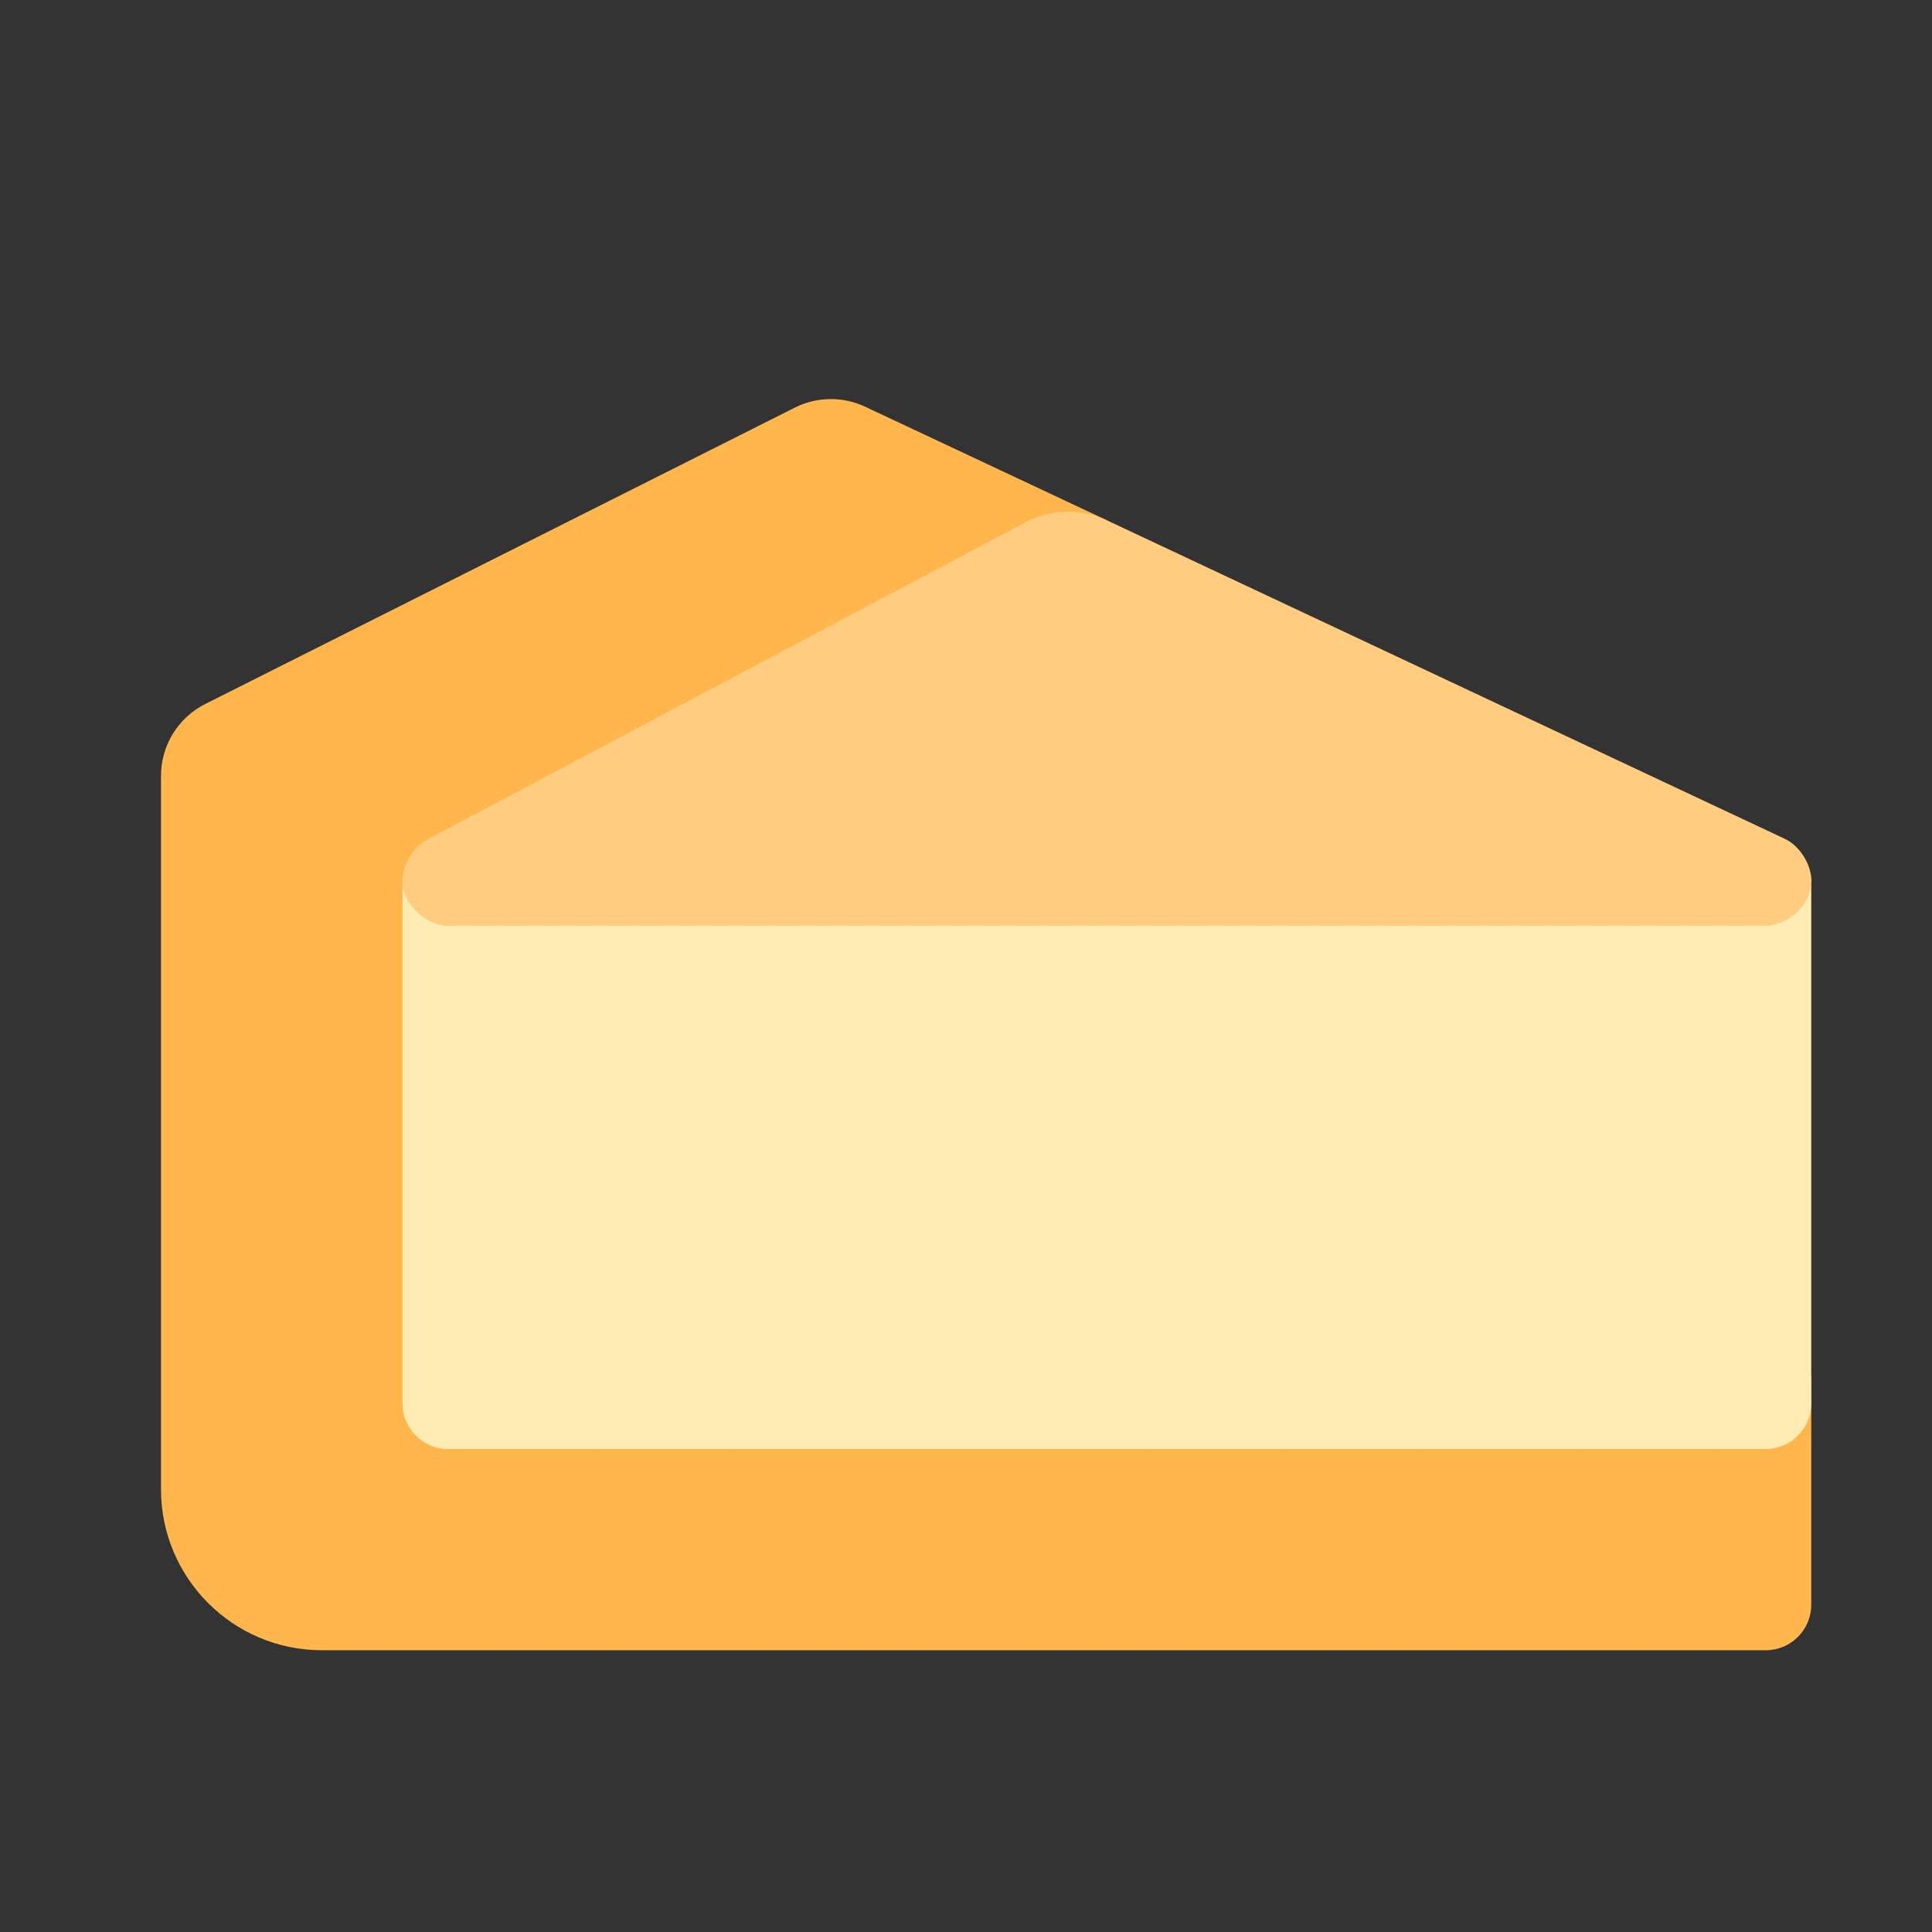
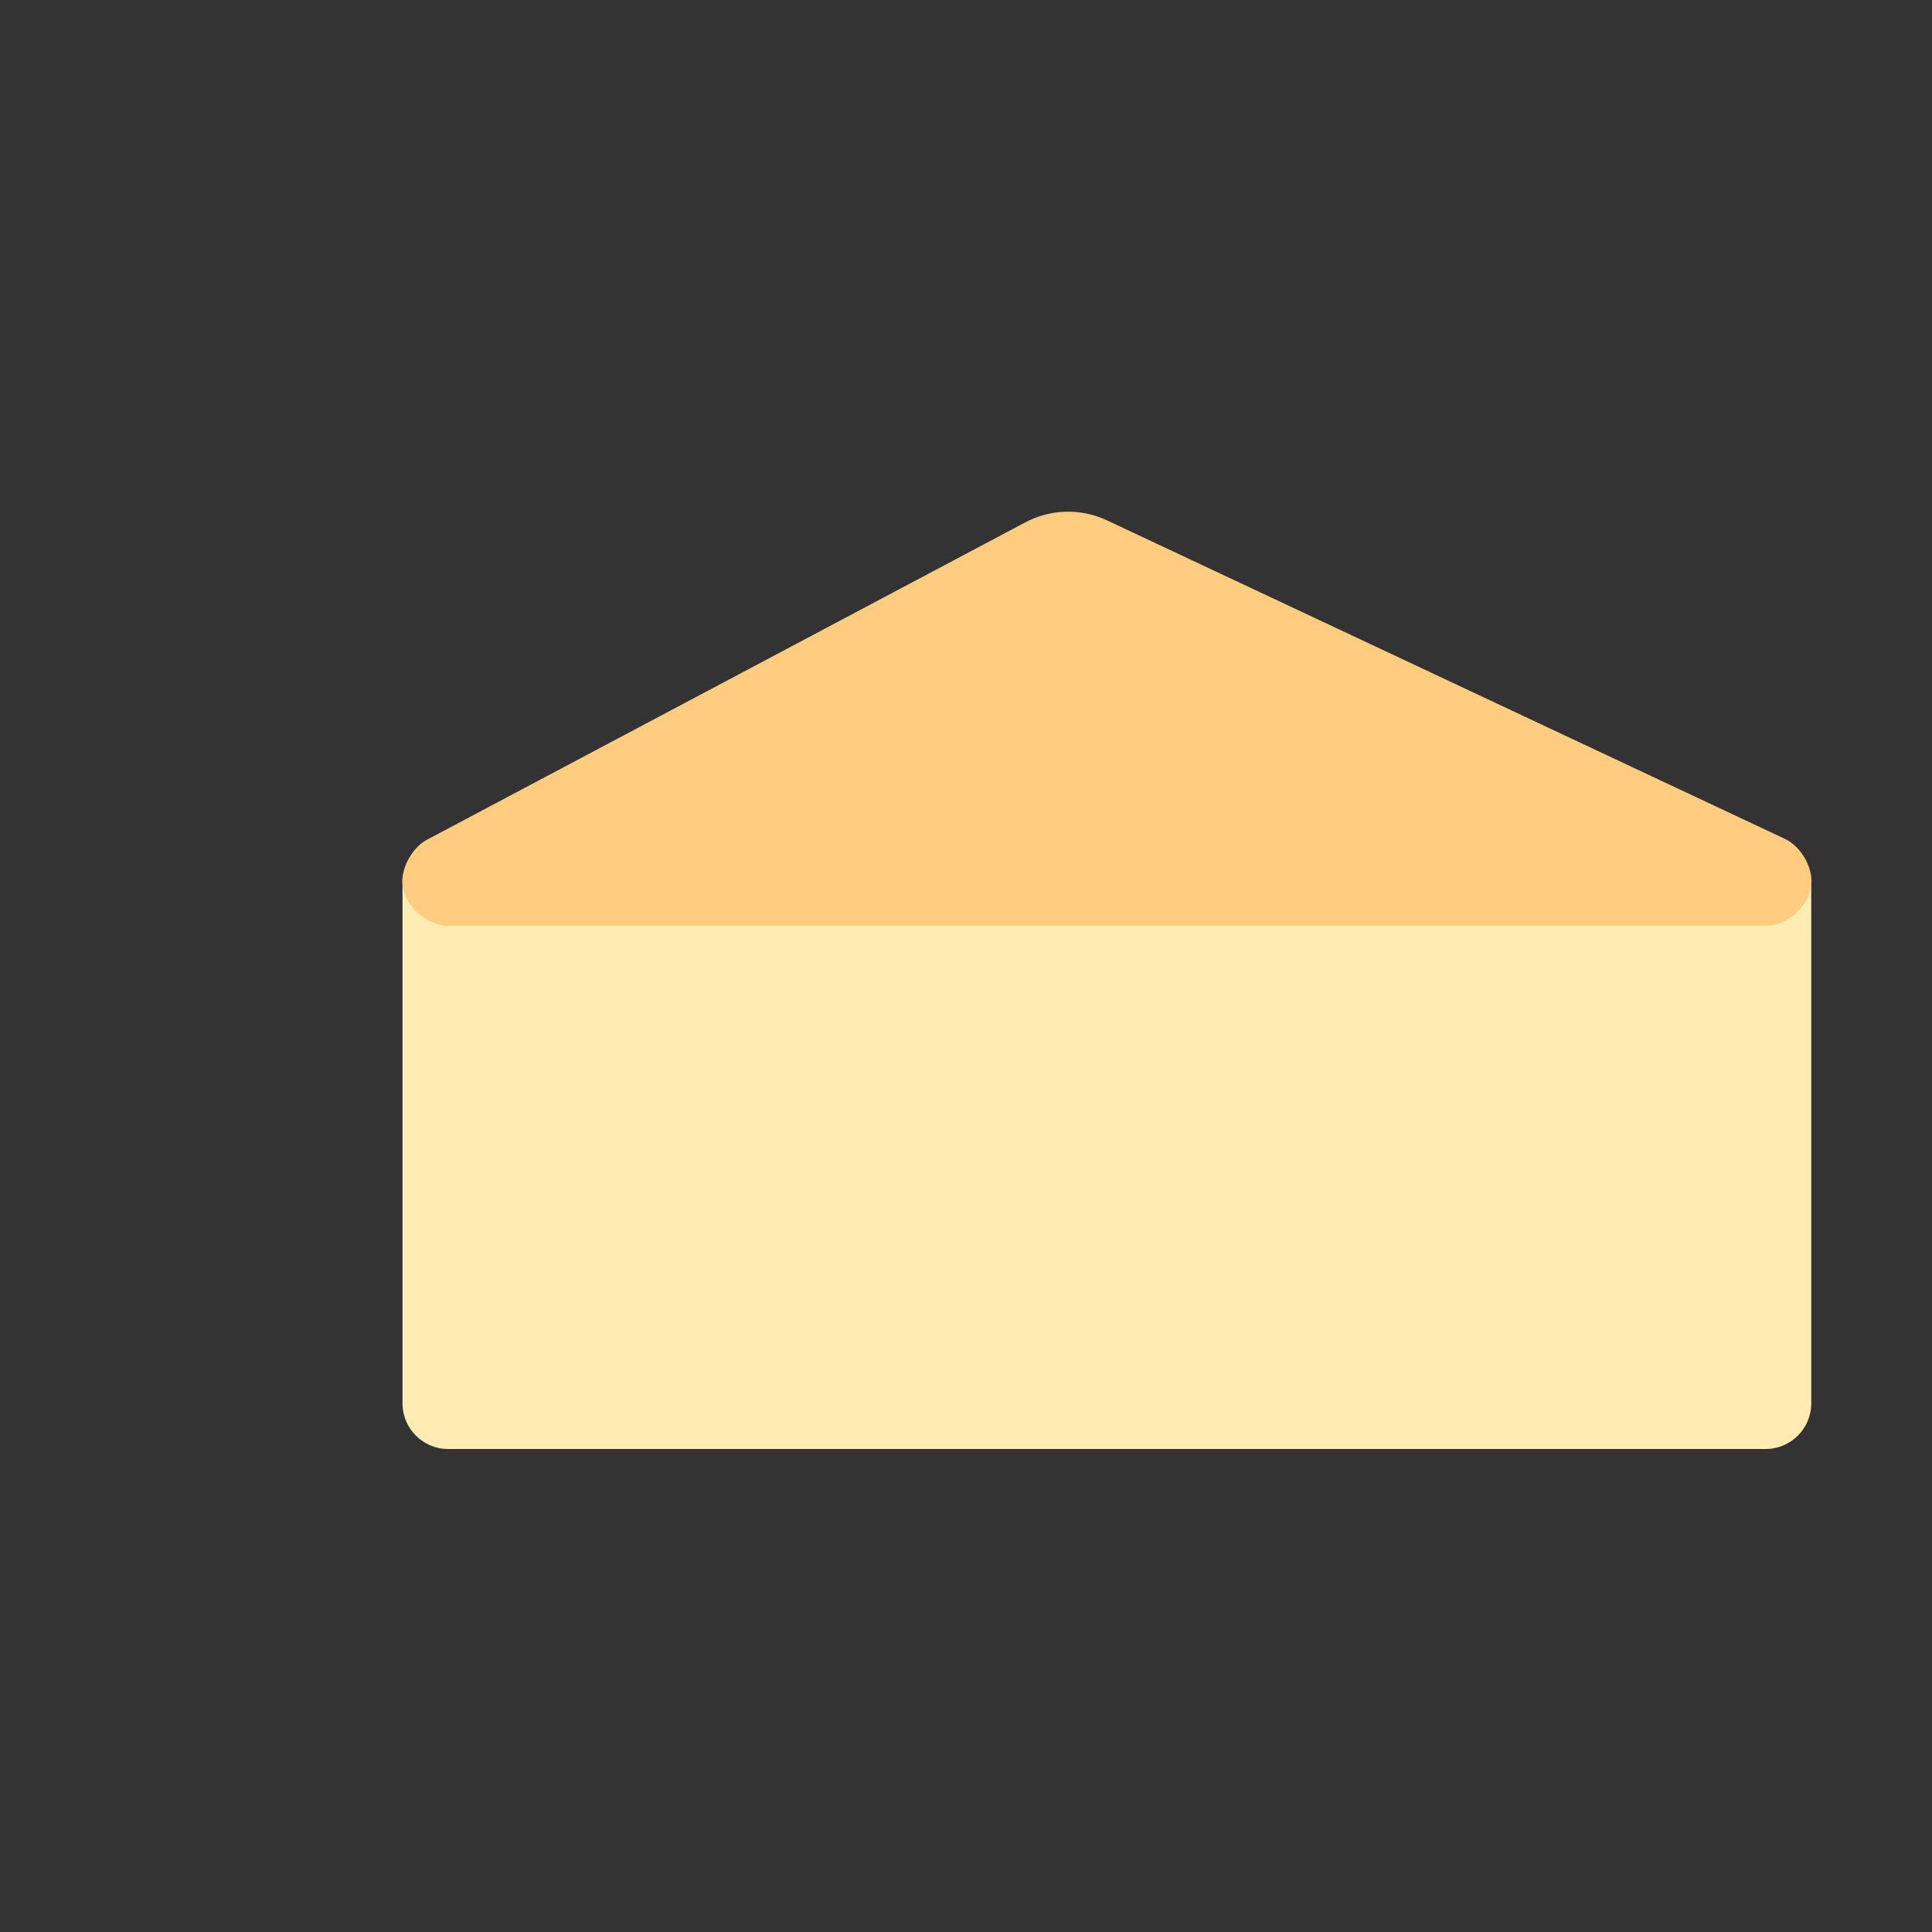
<svg xmlns="http://www.w3.org/2000/svg" width="48" height="48" viewBox="0 0 48 48" fill="none">
  <rect x="0" y="0" width="48" height="48" fill="#333333" stroke="none" />
-   <path d="M45 34.197V39.866C45 40.501 44.489 41 43.866 41H8C5.791 41 4 39.209 4 37V19.276C4 18.52 4.426 17.829 5.102 17.489L19.746 10.128C20.294 9.852 20.939 9.844 21.495 10.105L27.495 12.924L11 21.449V34.197H45Z" fill="#FFB74D" />
  <path d="M43.866 36H11.134C10.508 36 10 35.492 10 34.866V22H45V34.866C45 35.492 44.492 36 43.866 36Z" fill="#FFECB3" />
  <path d="M44.353 20.845L27.494 12.924C26.834 12.617 26.068 12.646 25.432 13L10.6 20.867C10.227 21.071 9.95 21.595 10 22C10.063 22.511 10.613 23 11.134 23H43.865C44.398 23 44.937 22.522 44.999 22C45.053 21.561 44.75 21.037 44.353 20.845Z" fill="#FFCC80" />
</svg>